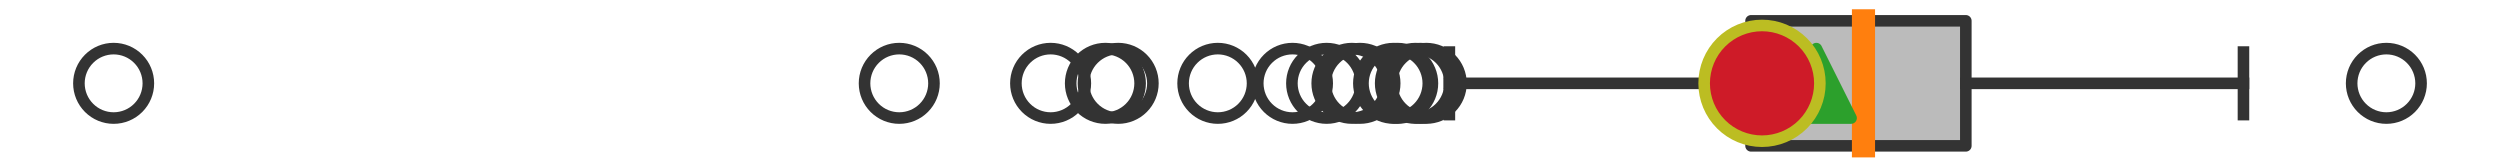
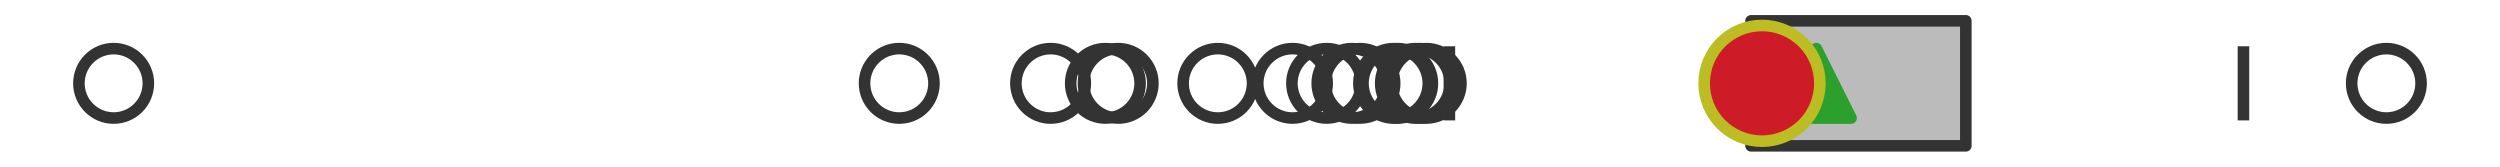
<svg xmlns="http://www.w3.org/2000/svg" xmlns:xlink="http://www.w3.org/1999/xlink" width="216pt" height="14.4pt" viewBox="0 0 216 14.4" version="1.1">
  <defs>
    <style type="text/css">*{stroke-linejoin: round; stroke-linecap: butt}</style>
  </defs>
  <g id="figure_1">
    <g id="patch_1">
-       <path d="M 0 14.4  L 216 14.4  L 216 0  L 0 0  z " style="fill: #ffffff" />
-     </g>
+       </g>
    <g id="axes_1">
      <g id="patch_2">
        <path d="M 151.291 12.6  L 151.291 1.8  L 169.847 1.8  L 169.847 12.6  L 151.291 12.6  z " clip-path="url(#pc61f422871)" style="fill: #bbbbbb; stroke: #333333; stroke-linejoin: miter" />
      </g>
      <g id="line2d_1">
-         <path d="M 151.291 7.2  L 125.227 7.2  " clip-path="url(#pc61f422871)" style="fill: none; stroke: #333333; stroke-linecap: square" />
-       </g>
+         </g>
      <g id="line2d_2">
-         <path d="M 169.847 7.2  L 193.835 7.2  " clip-path="url(#pc61f422871)" style="fill: none; stroke: #333333; stroke-linecap: square" />
-       </g>
+         </g>
      <g id="line2d_3">
        <path d="M 125.227 9.9  L 125.227 4.5  " clip-path="url(#pc61f422871)" style="fill: none; stroke: #333333; stroke-linecap: square" />
      </g>
      <g id="line2d_4">
        <path d="M 193.835 9.9  L 193.835 4.5  " clip-path="url(#pc61f422871)" style="fill: none; stroke: #333333; stroke-linecap: square" />
      </g>
      <g id="line2d_5">
        <defs>
          <path id="m8d51878ef9" d="M 0 3  C 0.796 3 1.559 2.684 2.121 2.121  C 2.684 1.559 3 0.796 3 0  C 3 -0.796 2.684 -1.559 2.121 -2.121  C 1.559 -2.684 0.796 -3 0 -3  C -0.796 -3 -1.559 -2.684 -2.121 -2.121  C -2.684 -1.559 -3 -0.796 -3 0  C -3 0.796 -2.684 1.559 -2.121 2.121  C -1.559 2.684 -0.796 3 0 3  z " style="stroke: #333333" />
        </defs>
        <g clip-path="url(#pc61f422871)">
          <use xlink:href="#m8d51878ef9" x="116.806" y="7.2" style="fill-opacity: 0; stroke: #333333" />
          <use xlink:href="#m8d51878ef9" x="120.405" y="7.2" style="fill-opacity: 0; stroke: #333333" />
          <use xlink:href="#m8d51878ef9" x="77.696" y="7.2" style="fill-opacity: 0; stroke: #333333" />
          <use xlink:href="#m8d51878ef9" x="120.762" y="7.2" style="fill-opacity: 0; stroke: #333333" />
          <use xlink:href="#m8d51878ef9" x="111.671" y="7.2" style="fill-opacity: 0; stroke: #333333" />
          <use xlink:href="#m8d51878ef9" x="117.502" y="7.2" style="fill-opacity: 0; stroke: #333333" />
          <use xlink:href="#m8d51878ef9" x="123.228" y="7.2" style="fill-opacity: 0; stroke: #333333" />
          <use xlink:href="#m8d51878ef9" x="105.22" y="7.2" style="fill-opacity: 0; stroke: #333333" />
          <use xlink:href="#m8d51878ef9" x="90.773" y="7.2" style="fill-opacity: 0; stroke: #333333" />
          <use xlink:href="#m8d51878ef9" x="122.722" y="7.2" style="fill-opacity: 0; stroke: #333333" />
          <use xlink:href="#m8d51878ef9" x="96.61" y="7.2" style="fill-opacity: 0; stroke: #333333" />
          <use xlink:href="#m8d51878ef9" x="122.289" y="7.2" style="fill-opacity: 0; stroke: #333333" />
          <use xlink:href="#m8d51878ef9" x="95.506" y="7.2" style="fill-opacity: 0; stroke: #333333" />
          <use xlink:href="#m8d51878ef9" x="114.62" y="7.2" style="fill-opacity: 0; stroke: #333333" />
          <use xlink:href="#m8d51878ef9" x="9.818" y="7.2" style="fill-opacity: 0; stroke: #333333" />
          <use xlink:href="#m8d51878ef9" x="206.182" y="7.2" style="fill-opacity: 0; stroke: #333333" />
        </g>
      </g>
      <g id="line2d_6">
-         <path d="M 161.005 12.6  L 161.005 1.8  " clip-path="url(#pc61f422871)" style="fill: none; stroke: #ff7f0e; stroke-width: 2; stroke-linecap: square" />
-       </g>
+         </g>
      <g id="line2d_7">
        <defs>
          <path id="m5f0b367214" d="M 0 -3  L -3 3  L 3 3  z " style="stroke: #2ca02c; stroke-linejoin: miter" />
        </defs>
        <g clip-path="url(#pc61f422871)">
          <use xlink:href="#m5f0b367214" x="156.933" y="7.2" style="fill: #2ca02c; stroke: #2ca02c; stroke-linejoin: miter" />
        </g>
      </g>
      <g id="line2d_8">
        <defs>
          <path id="m1407265ab2" d="M 0 5  C 1.326 5 2.598 4.473 3.536 3.536  C 4.473 2.598 5 1.326 5 0  C 5 -1.326 4.473 -2.598 3.536 -3.536  C 2.598 -4.473 1.326 -5 0 -5  C -1.326 -5 -2.598 -4.473 -3.536 -3.536  C -4.473 -2.598 -5 -1.326 -5 0  C -5 1.326 -4.473 2.598 -3.536 3.536  C -2.598 4.473 -1.326 5 0 5  z " style="stroke: #bcbd22" />
        </defs>
        <g clip-path="url(#pc61f422871)">
          <use xlink:href="#m1407265ab2" x="152.238" y="7.2" style="fill: #ce1b28; stroke: #bcbd22" />
        </g>
      </g>
    </g>
  </g>
  <defs>
    <clipPath id="pc61f422871">
      <rect x="0" y="-28.8" width="216" height="72" />
    </clipPath>
  </defs>
</svg>